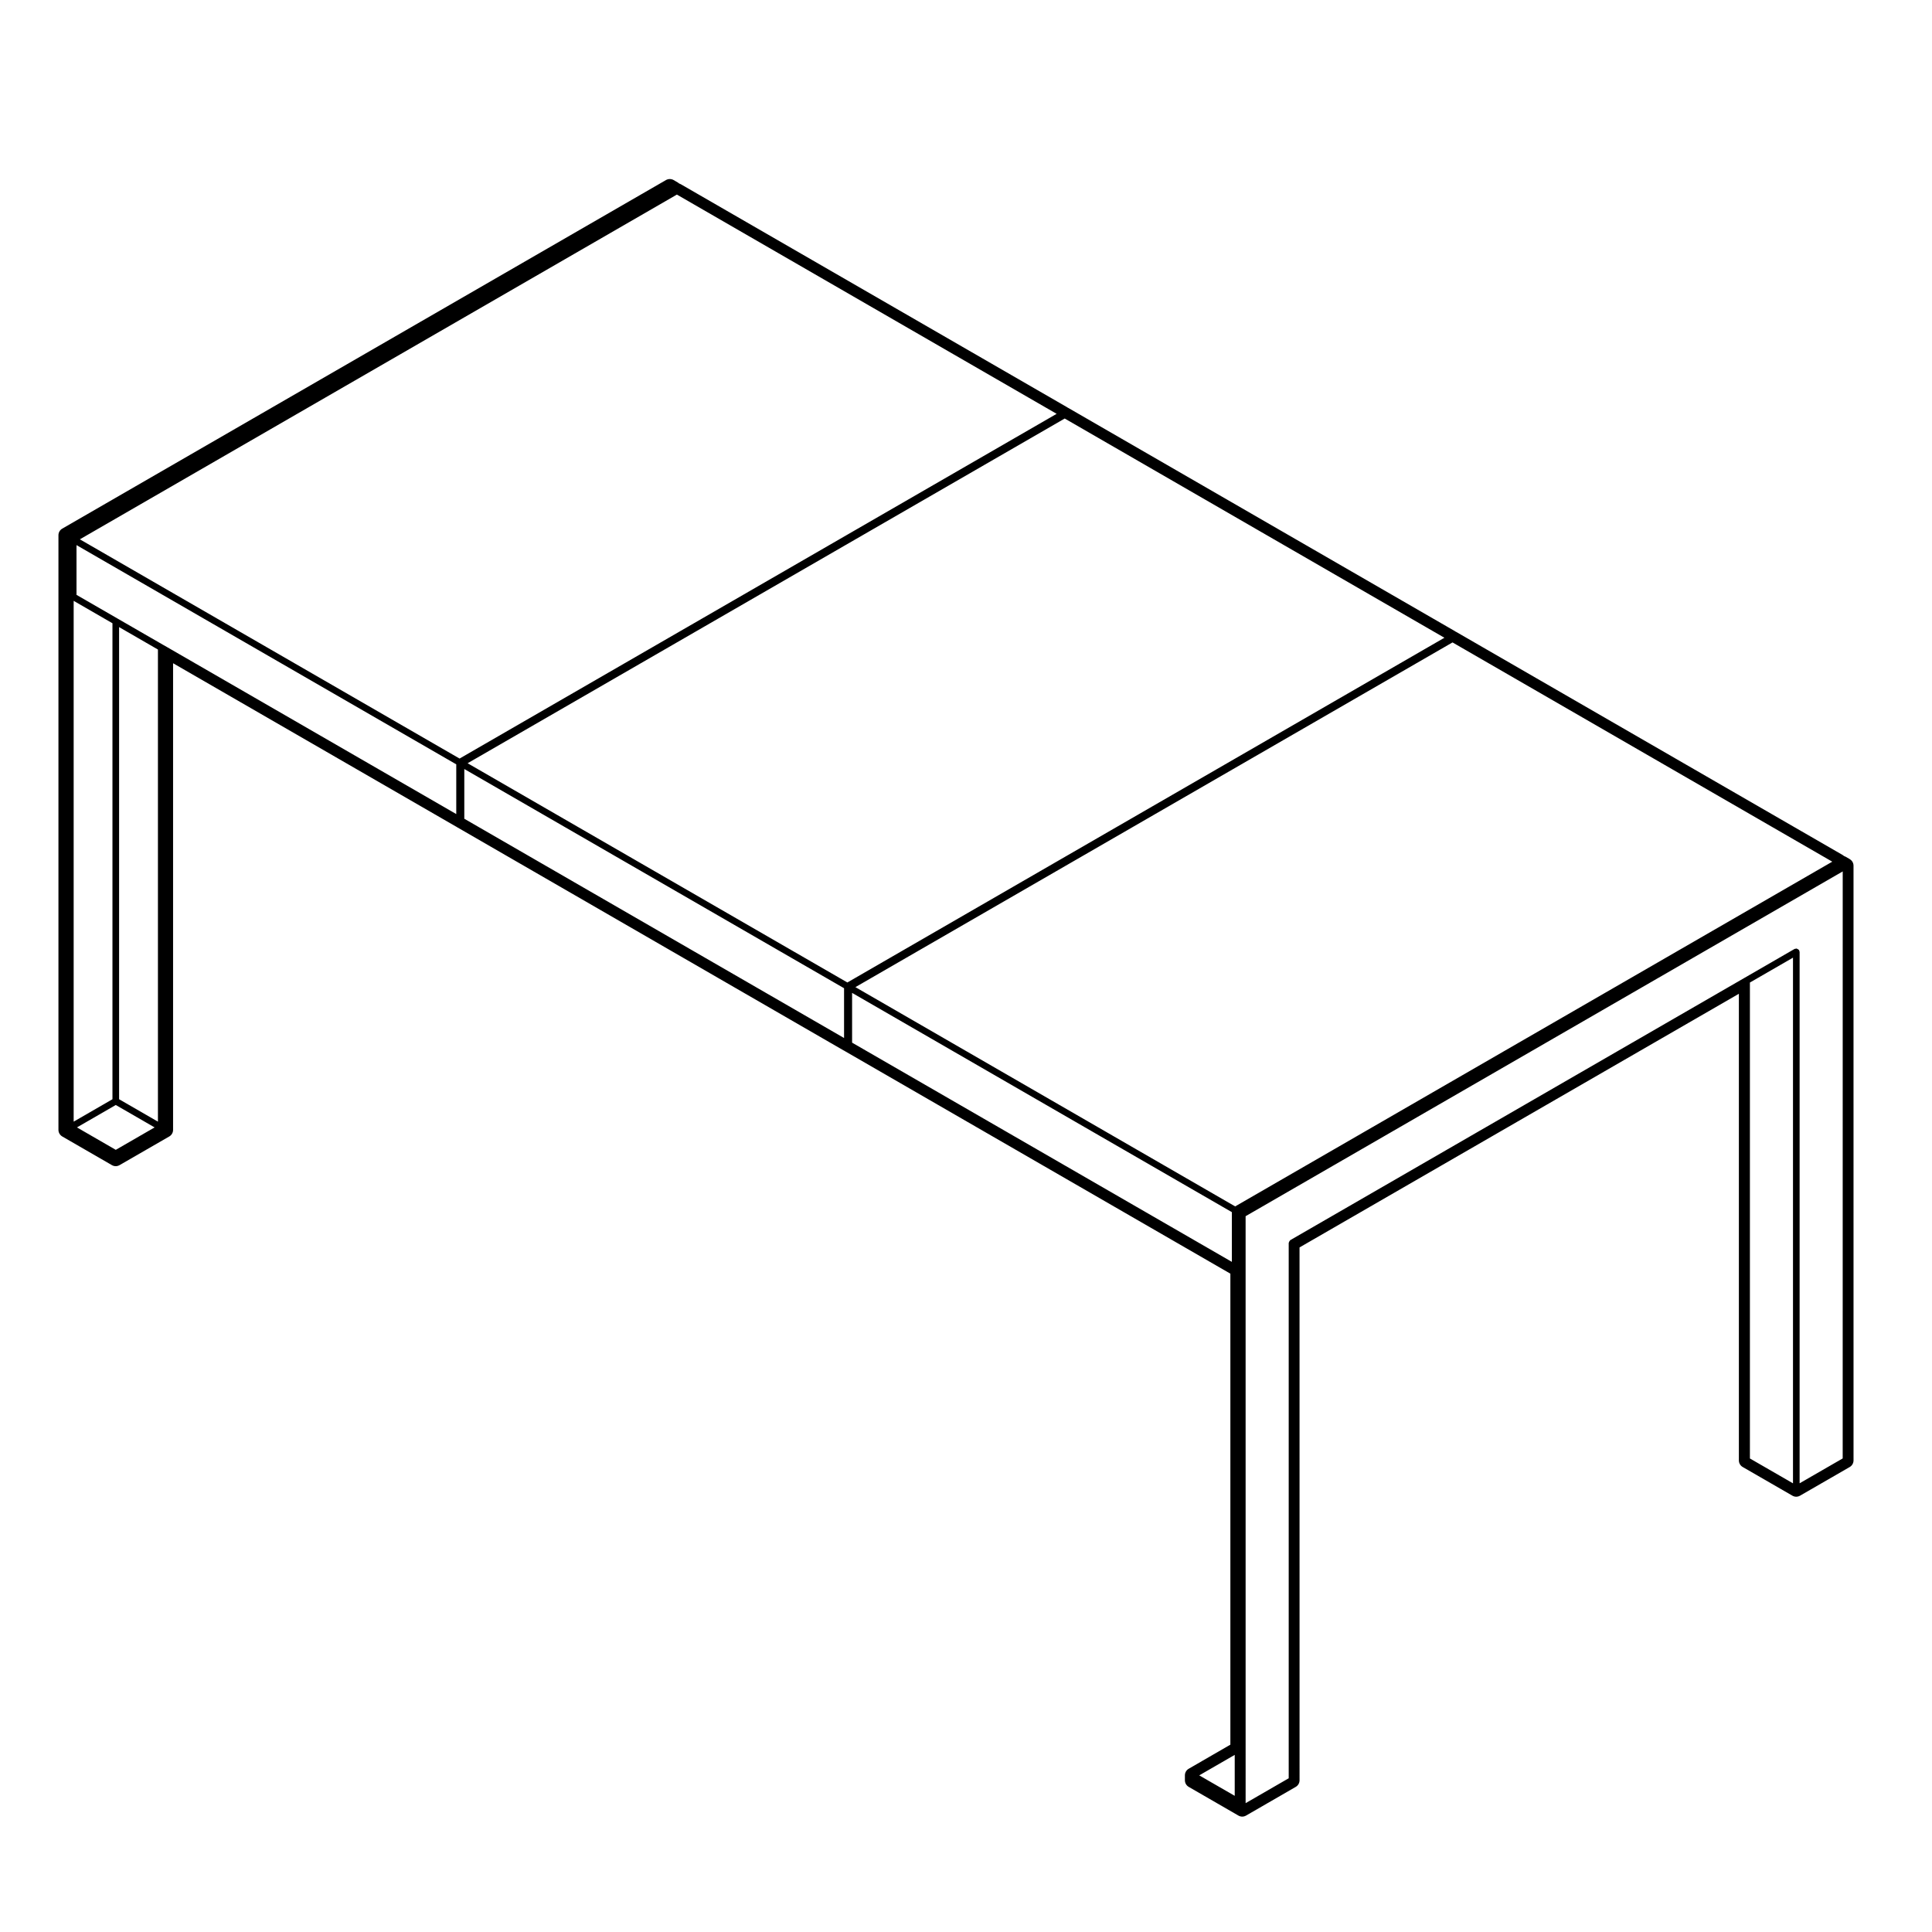
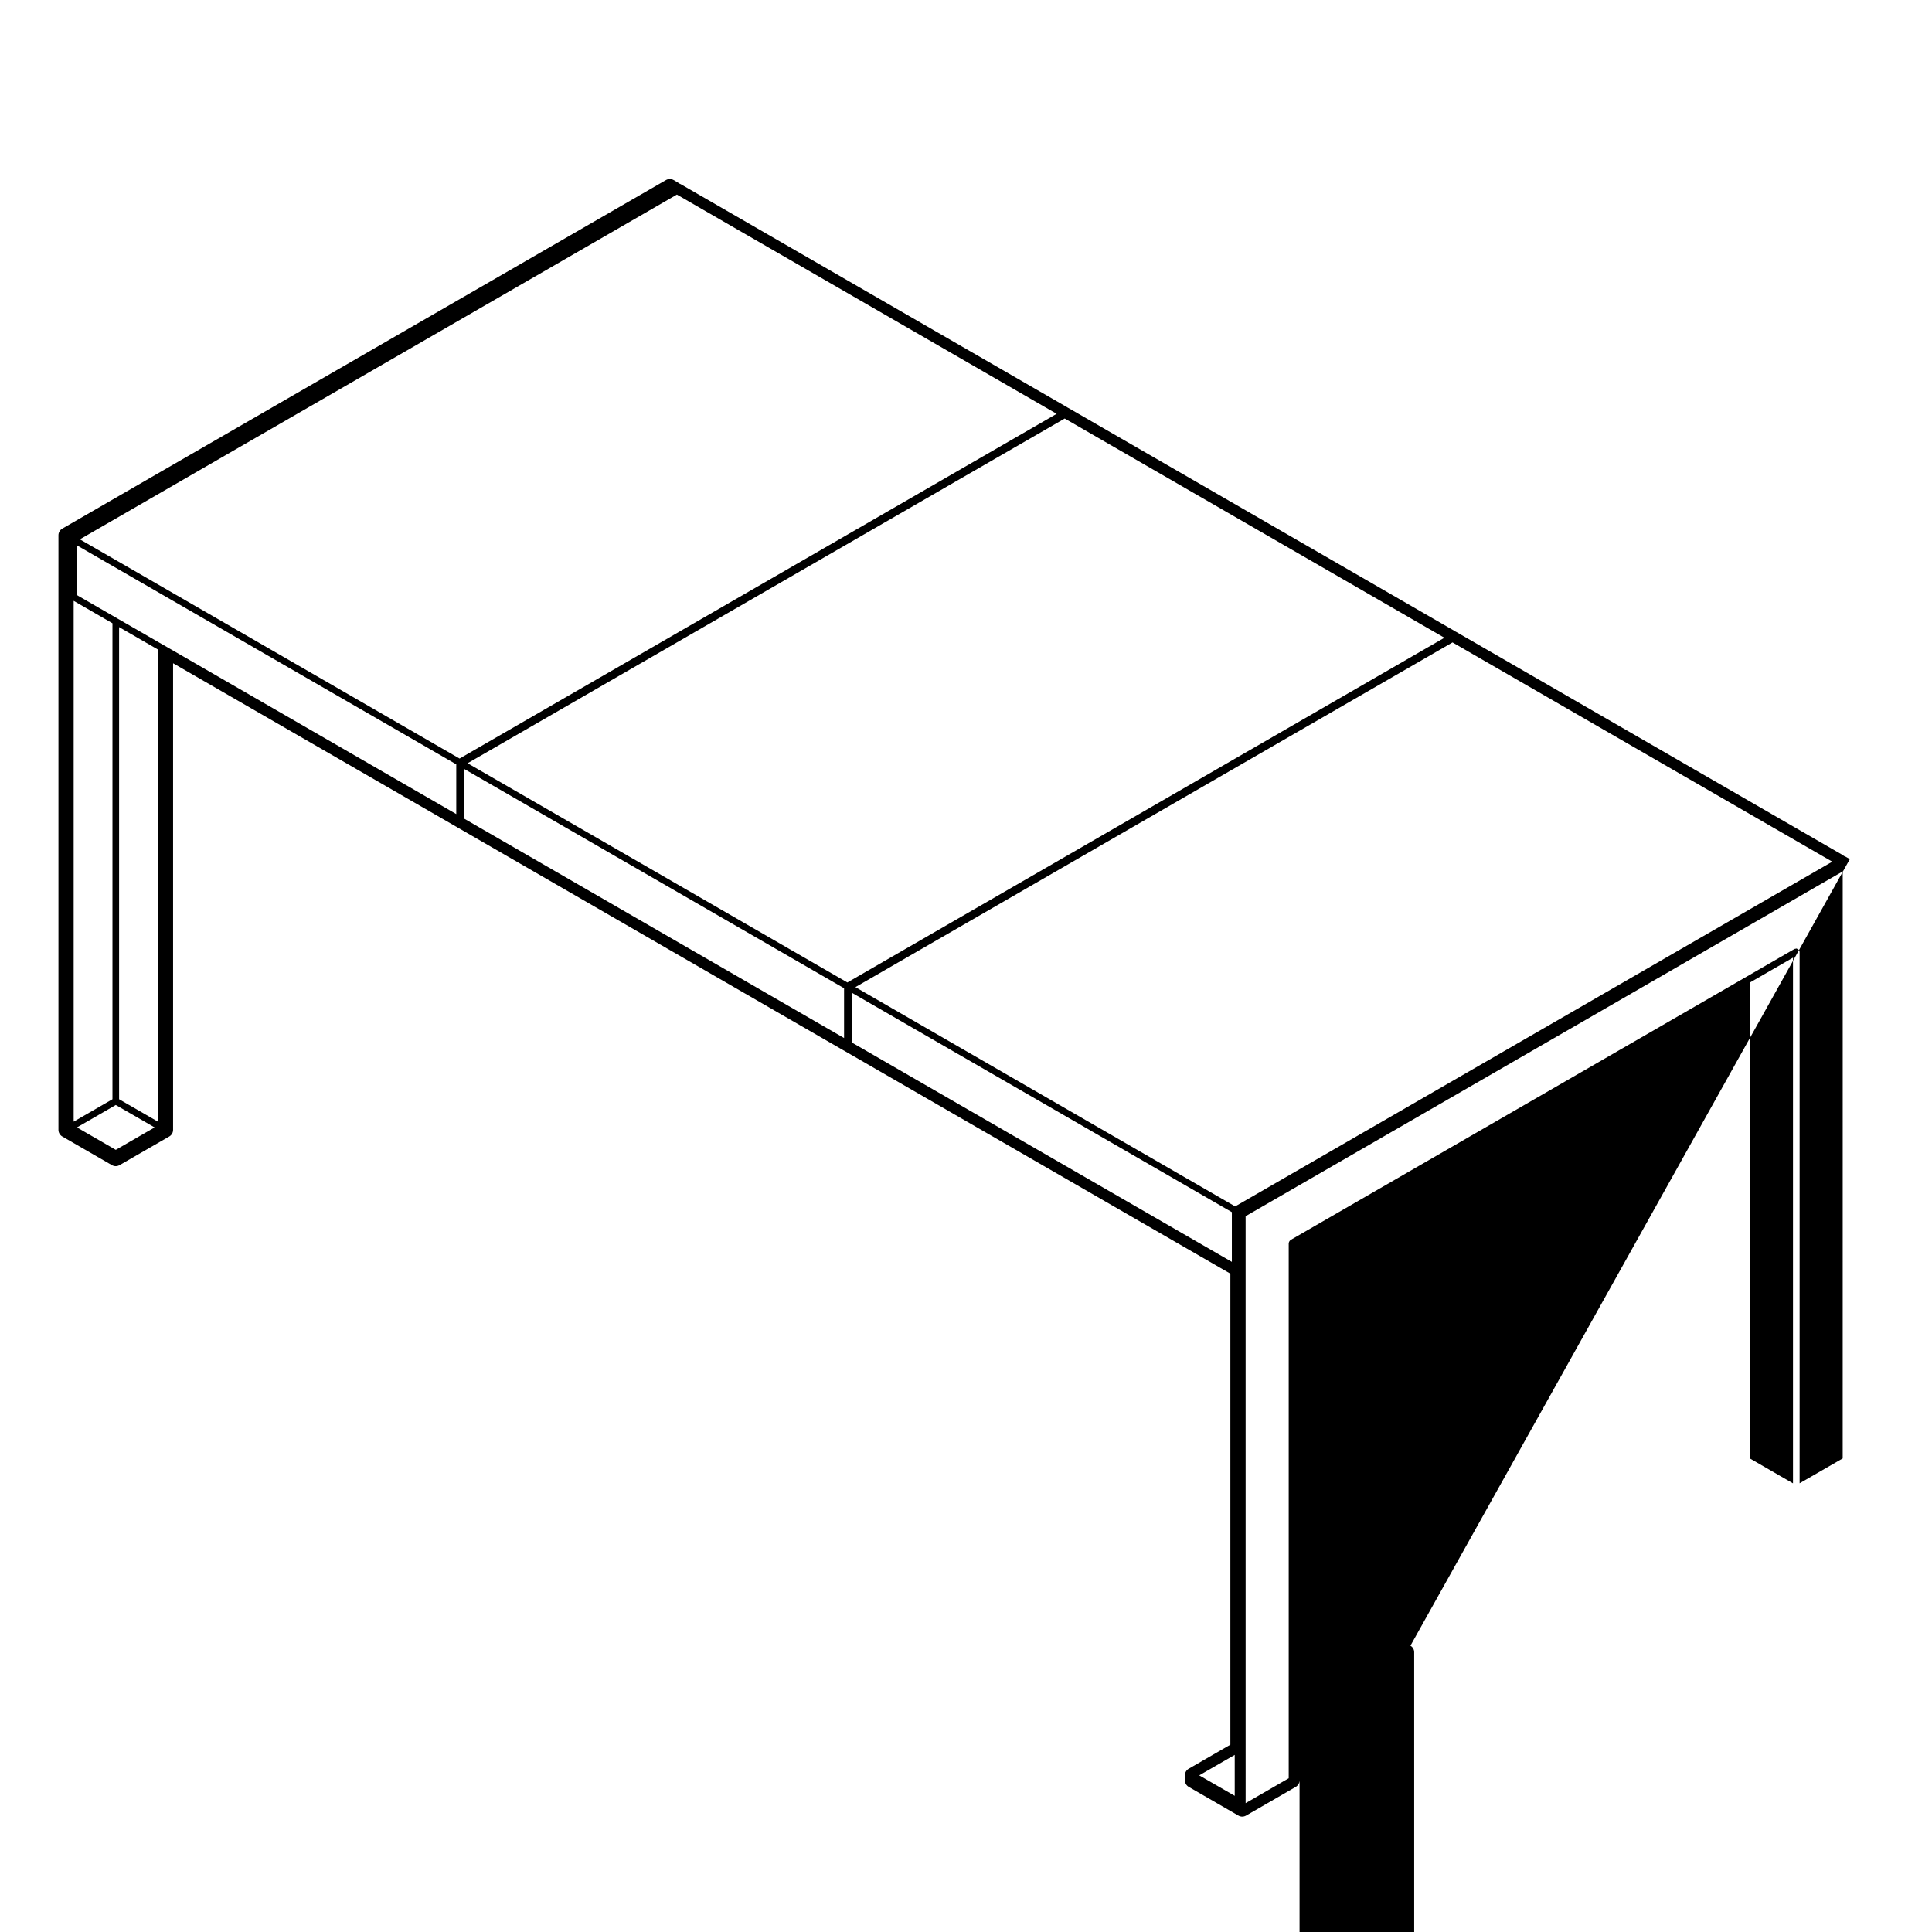
<svg xmlns="http://www.w3.org/2000/svg" fill="#000000" width="800px" height="800px" version="1.1" viewBox="144 144 512 512">
-   <path d="m634.22 371.68-1.125-0.648c-0.137-0.074-0.277-0.137-0.414-0.18-0.105-0.102-0.227-0.18-0.344-0.258l-102.4-59.117c-0.07-0.035-0.125-0.066-0.195-0.098-0.059-0.039-0.117-0.082-0.176-0.121l-102.4-59.121c-0.07-0.035-0.125-0.066-0.195-0.098-0.059-0.039-0.117-0.082-0.176-0.121l-102.4-59.113c-0.133-0.078-0.273-0.133-0.41-0.18-0.105-0.098-0.215-0.176-0.336-0.25l-1.125-0.656c-0.312-0.18-0.664-0.273-1.02-0.273-0.348 0-0.695 0.09-1.008 0.266l-160 92.379c-0.625 0.363-1.008 1.027-1.008 1.75v157.58c0 0.719 0.383 1.379 1.008 1.75l13.164 7.602c0.312 0.176 0.66 0.273 1.008 0.273 0.348 0 0.695-0.098 1.008-0.273l13.184-7.602c0.625-0.359 1.008-1.023 1.008-1.75v-123.66l74.902 43.242c0.066 0.035 0.125 0.066 0.191 0.098 0.059 0.039 0.121 0.082 0.18 0.121l102.39 59.129c0.07 0.039 0.137 0.074 0.211 0.105 0.055 0.039 0.105 0.074 0.168 0.105l102.15 58.973v124.82l-11.039 6.383c-0.629 0.359-1.012 1.027-1.012 1.75v1.301c0 0.719 0.383 1.387 1.012 1.75l13.176 7.609c0.312 0.176 0.66 0.273 1.004 0.273 0.352 0 0.699-0.098 1.012-0.273l13.176-7.609c0.621-0.359 1.004-1.027 1.004-1.75l-0.004-141.21 116.43-67.219v123.66c0 0.719 0.383 1.387 1.012 1.75l13.176 7.602c0.312 0.176 0.66 0.273 1.004 0.273 0.352 0 0.699-0.098 1.012-0.273l13.176-7.602c0.621-0.359 1.004-1.027 1.004-1.75l-0.004-157.58c0.012-0.723-0.371-1.387-0.992-1.75zm-1.887 158.82-11.418 6.586v-140.84c0-0.086-0.07-0.137-0.09-0.211s0.012-0.156-0.031-0.227c-0.02-0.035-0.07-0.039-0.102-0.07-0.07-0.098-0.156-0.141-0.258-0.203-0.102-0.059-0.188-0.109-0.309-0.125-0.039-0.004-0.07-0.047-0.105-0.047-0.082 0-0.125 0.066-0.207 0.086s-0.156-0.012-0.238 0.031l-13.176 7.613-120.45 69.551c-0.039 0.023-0.039 0.07-0.07 0.098-0.09 0.07-0.137 0.156-0.195 0.258-0.059 0.105-0.105 0.188-0.125 0.309 0 0.039-0.039 0.07-0.039 0.105v141.85l-11.418 6.594-0.004-155.55 158.24-91.367zm-208.31-276.83-158.23 91.355-100.63-58.098 157.91-91.18 0.316-0.18zm47.309 210.04-100.64-58.109 158.24-91.352 100.64 58.105zm-102.77-59.344-100.64-58.098 158.24-91.355 100.62 58.098zm-193.88 32.469 10.293 5.941-10.293 5.945-10.289-5.945zm11.172 4.414-10.293-5.941v-125.12l10.293 5.945zm-12.051-5.941-10.281 5.941v-138.02l10.281 5.941zm14.508-119.8c-0.008 0-0.008 0 0 0l-1.133-0.645-12.055-6.957-10.848-6.262v-13.184l100.64 58.098v13.18zm78.734 32.289 100.64 58.094v13.191l-100.64-58.109zm102.77 59.328 100.64 58.105v13.18l-100.64-58.098zm101.4 205v7.789l-9.406-5.422 9.406-5.43zm136.53-81.613v-126.13l11.418-6.594v139.31z" />
+   <path d="m634.22 371.68-1.125-0.648c-0.137-0.074-0.277-0.137-0.414-0.18-0.105-0.102-0.227-0.18-0.344-0.258l-102.4-59.117c-0.07-0.035-0.125-0.066-0.195-0.098-0.059-0.039-0.117-0.082-0.176-0.121l-102.4-59.121c-0.07-0.035-0.125-0.066-0.195-0.098-0.059-0.039-0.117-0.082-0.176-0.121l-102.4-59.113c-0.133-0.078-0.273-0.133-0.41-0.18-0.105-0.098-0.215-0.176-0.336-0.25l-1.125-0.656c-0.312-0.18-0.664-0.273-1.02-0.273-0.348 0-0.695 0.09-1.008 0.266l-160 92.379c-0.625 0.363-1.008 1.027-1.008 1.75v157.58c0 0.719 0.383 1.379 1.008 1.75l13.164 7.602c0.312 0.176 0.66 0.273 1.008 0.273 0.348 0 0.695-0.098 1.008-0.273l13.184-7.602c0.625-0.359 1.008-1.023 1.008-1.75v-123.66l74.902 43.242c0.066 0.035 0.125 0.066 0.191 0.098 0.059 0.039 0.121 0.082 0.18 0.121l102.39 59.129c0.07 0.039 0.137 0.074 0.211 0.105 0.055 0.039 0.105 0.074 0.168 0.105l102.15 58.973v124.82l-11.039 6.383c-0.629 0.359-1.012 1.027-1.012 1.75v1.301c0 0.719 0.383 1.387 1.012 1.75l13.176 7.609c0.312 0.176 0.66 0.273 1.004 0.273 0.352 0 0.699-0.098 1.012-0.273l13.176-7.609c0.621-0.359 1.004-1.027 1.004-1.75v123.66c0 0.719 0.383 1.387 1.012 1.75l13.176 7.602c0.312 0.176 0.66 0.273 1.004 0.273 0.352 0 0.699-0.098 1.012-0.273l13.176-7.602c0.621-0.359 1.004-1.027 1.004-1.75l-0.004-157.58c0.012-0.723-0.371-1.387-0.992-1.75zm-1.887 158.82-11.418 6.586v-140.84c0-0.086-0.07-0.137-0.09-0.211s0.012-0.156-0.031-0.227c-0.02-0.035-0.07-0.039-0.102-0.07-0.07-0.098-0.156-0.141-0.258-0.203-0.102-0.059-0.188-0.109-0.309-0.125-0.039-0.004-0.07-0.047-0.105-0.047-0.082 0-0.125 0.066-0.207 0.086s-0.156-0.012-0.238 0.031l-13.176 7.613-120.45 69.551c-0.039 0.023-0.039 0.07-0.07 0.098-0.09 0.07-0.137 0.156-0.195 0.258-0.059 0.105-0.105 0.188-0.125 0.309 0 0.039-0.039 0.07-0.039 0.105v141.85l-11.418 6.594-0.004-155.55 158.24-91.367zm-208.31-276.83-158.23 91.355-100.63-58.098 157.91-91.18 0.316-0.18zm47.309 210.04-100.64-58.109 158.24-91.352 100.64 58.105zm-102.77-59.344-100.64-58.098 158.24-91.355 100.62 58.098zm-193.88 32.469 10.293 5.941-10.293 5.945-10.289-5.945zm11.172 4.414-10.293-5.941v-125.12l10.293 5.945zm-12.051-5.941-10.281 5.941v-138.02l10.281 5.941zm14.508-119.8c-0.008 0-0.008 0 0 0l-1.133-0.645-12.055-6.957-10.848-6.262v-13.184l100.64 58.098v13.18zm78.734 32.289 100.64 58.094v13.191l-100.64-58.109zm102.77 59.328 100.64 58.105v13.18l-100.64-58.098zm101.4 205v7.789l-9.406-5.422 9.406-5.43zm136.53-81.613v-126.13l11.418-6.594v139.31z" />
</svg>